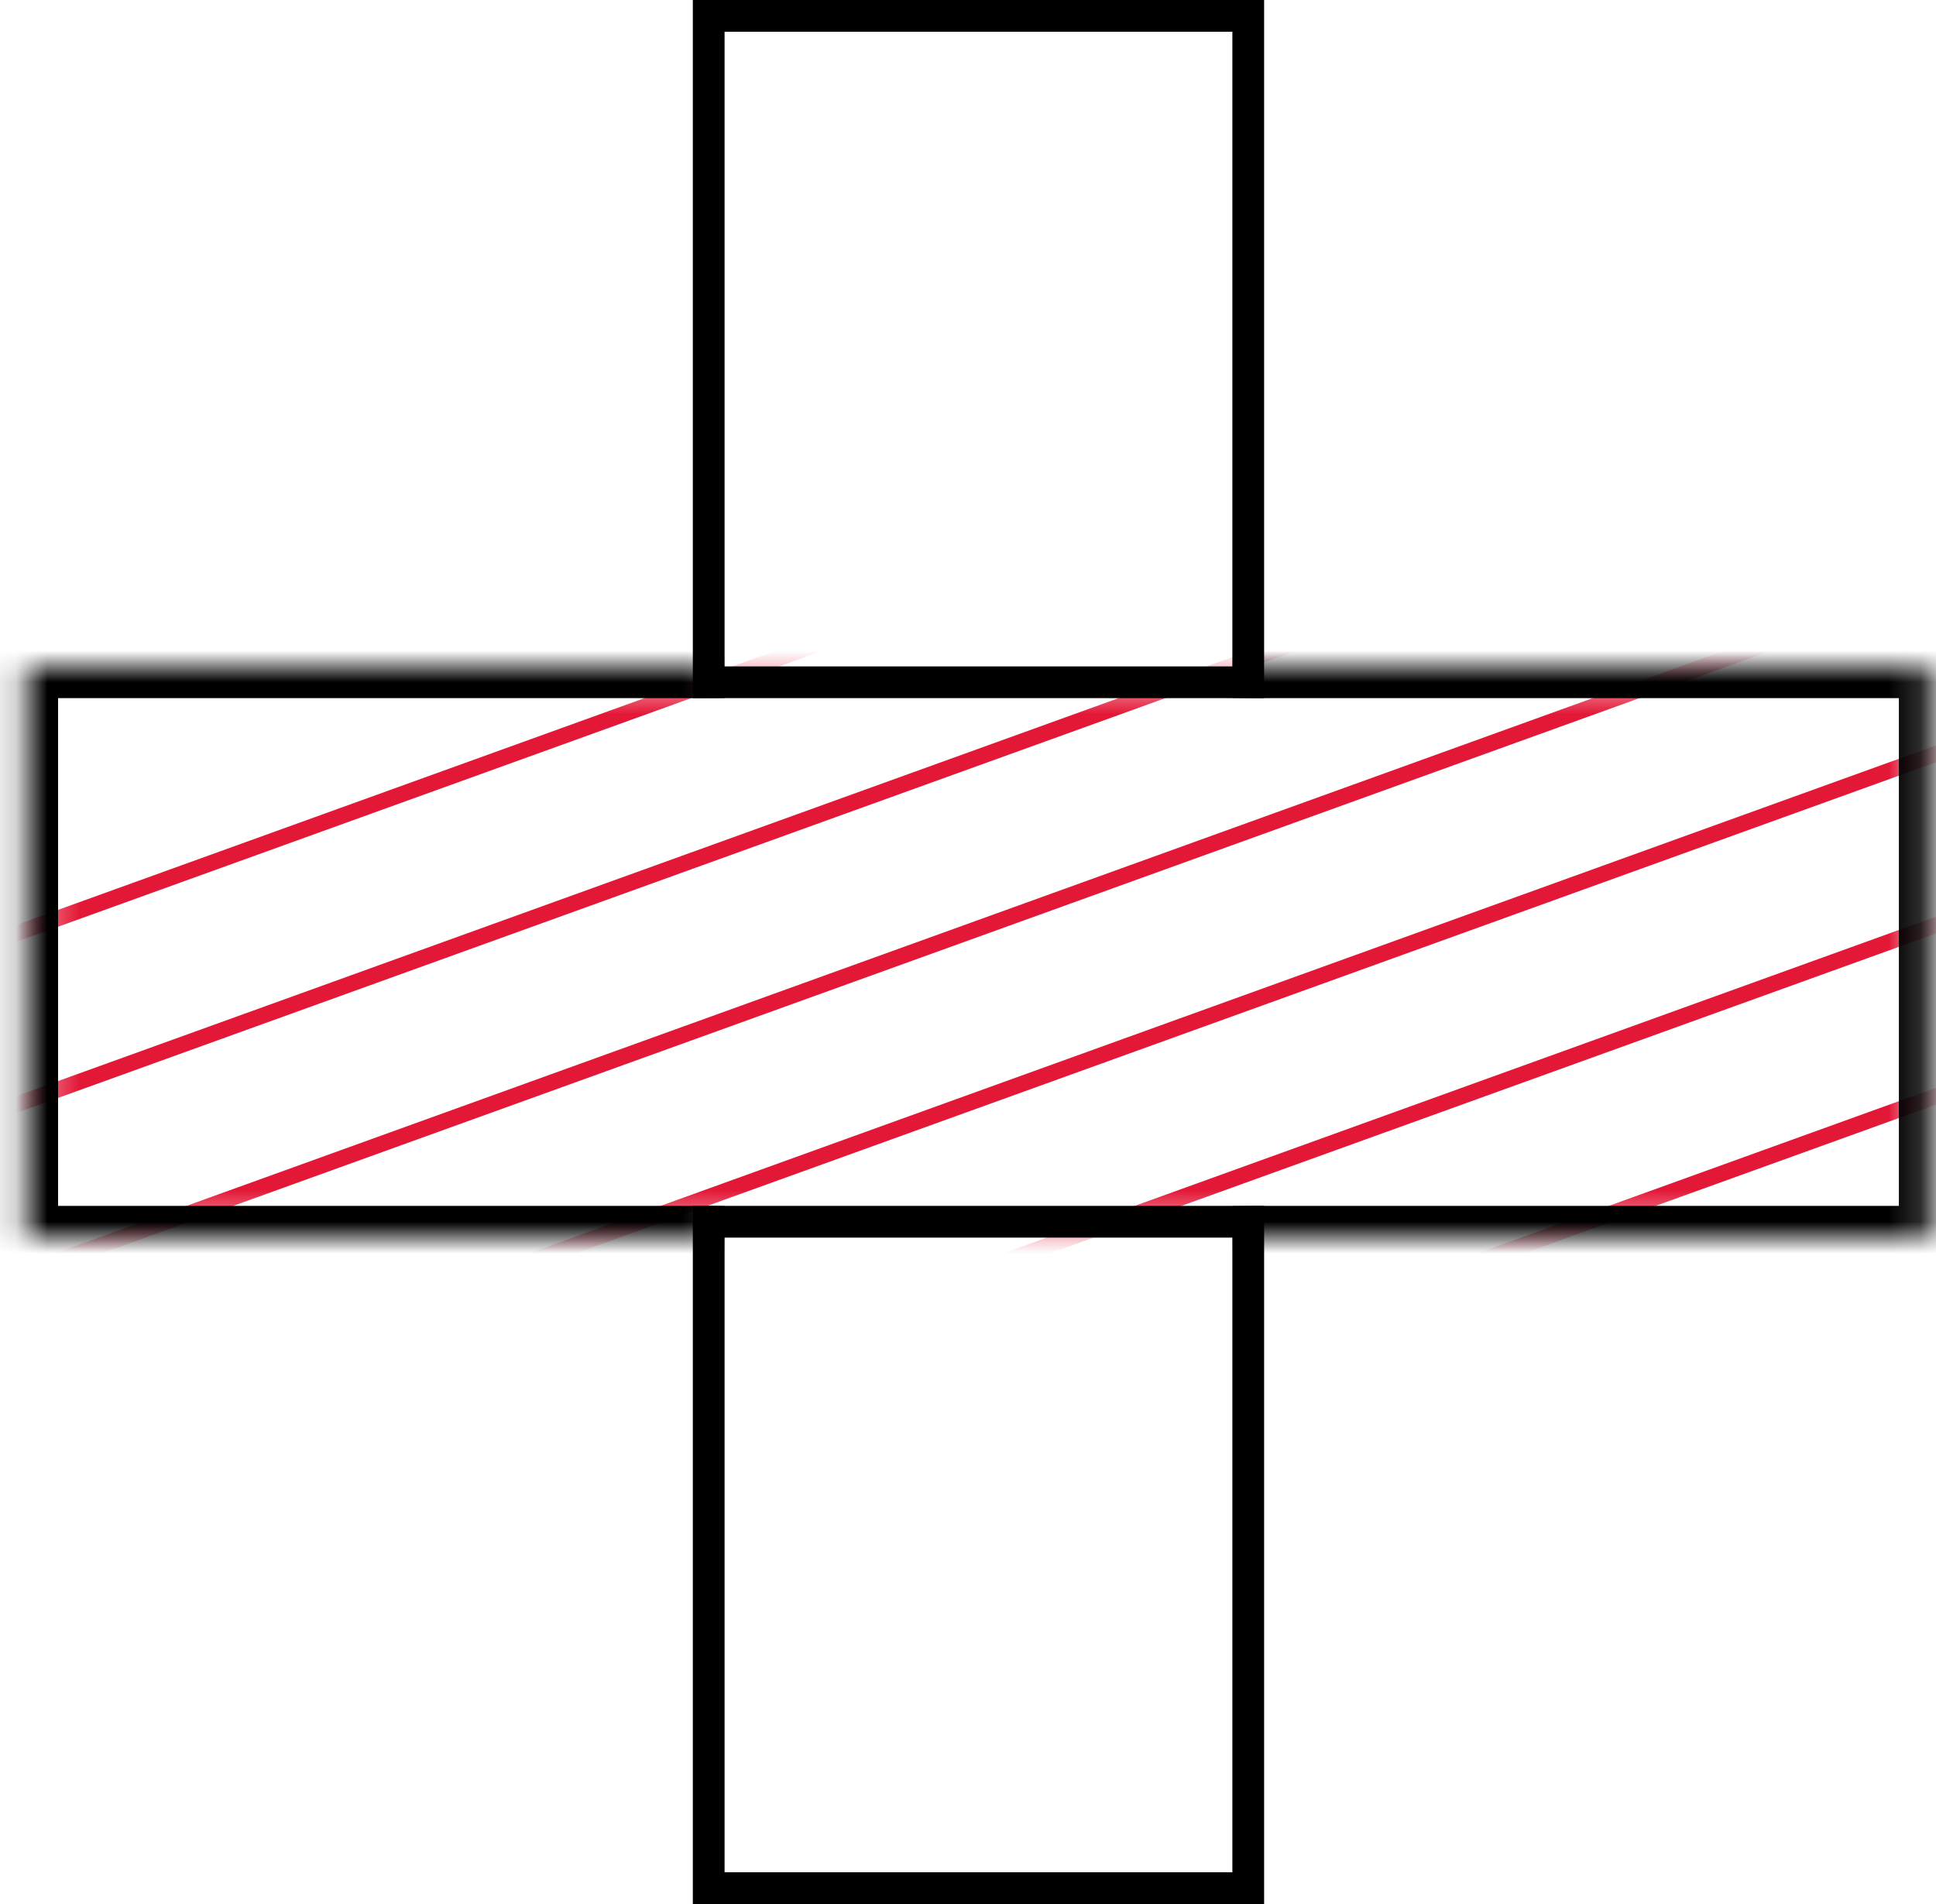
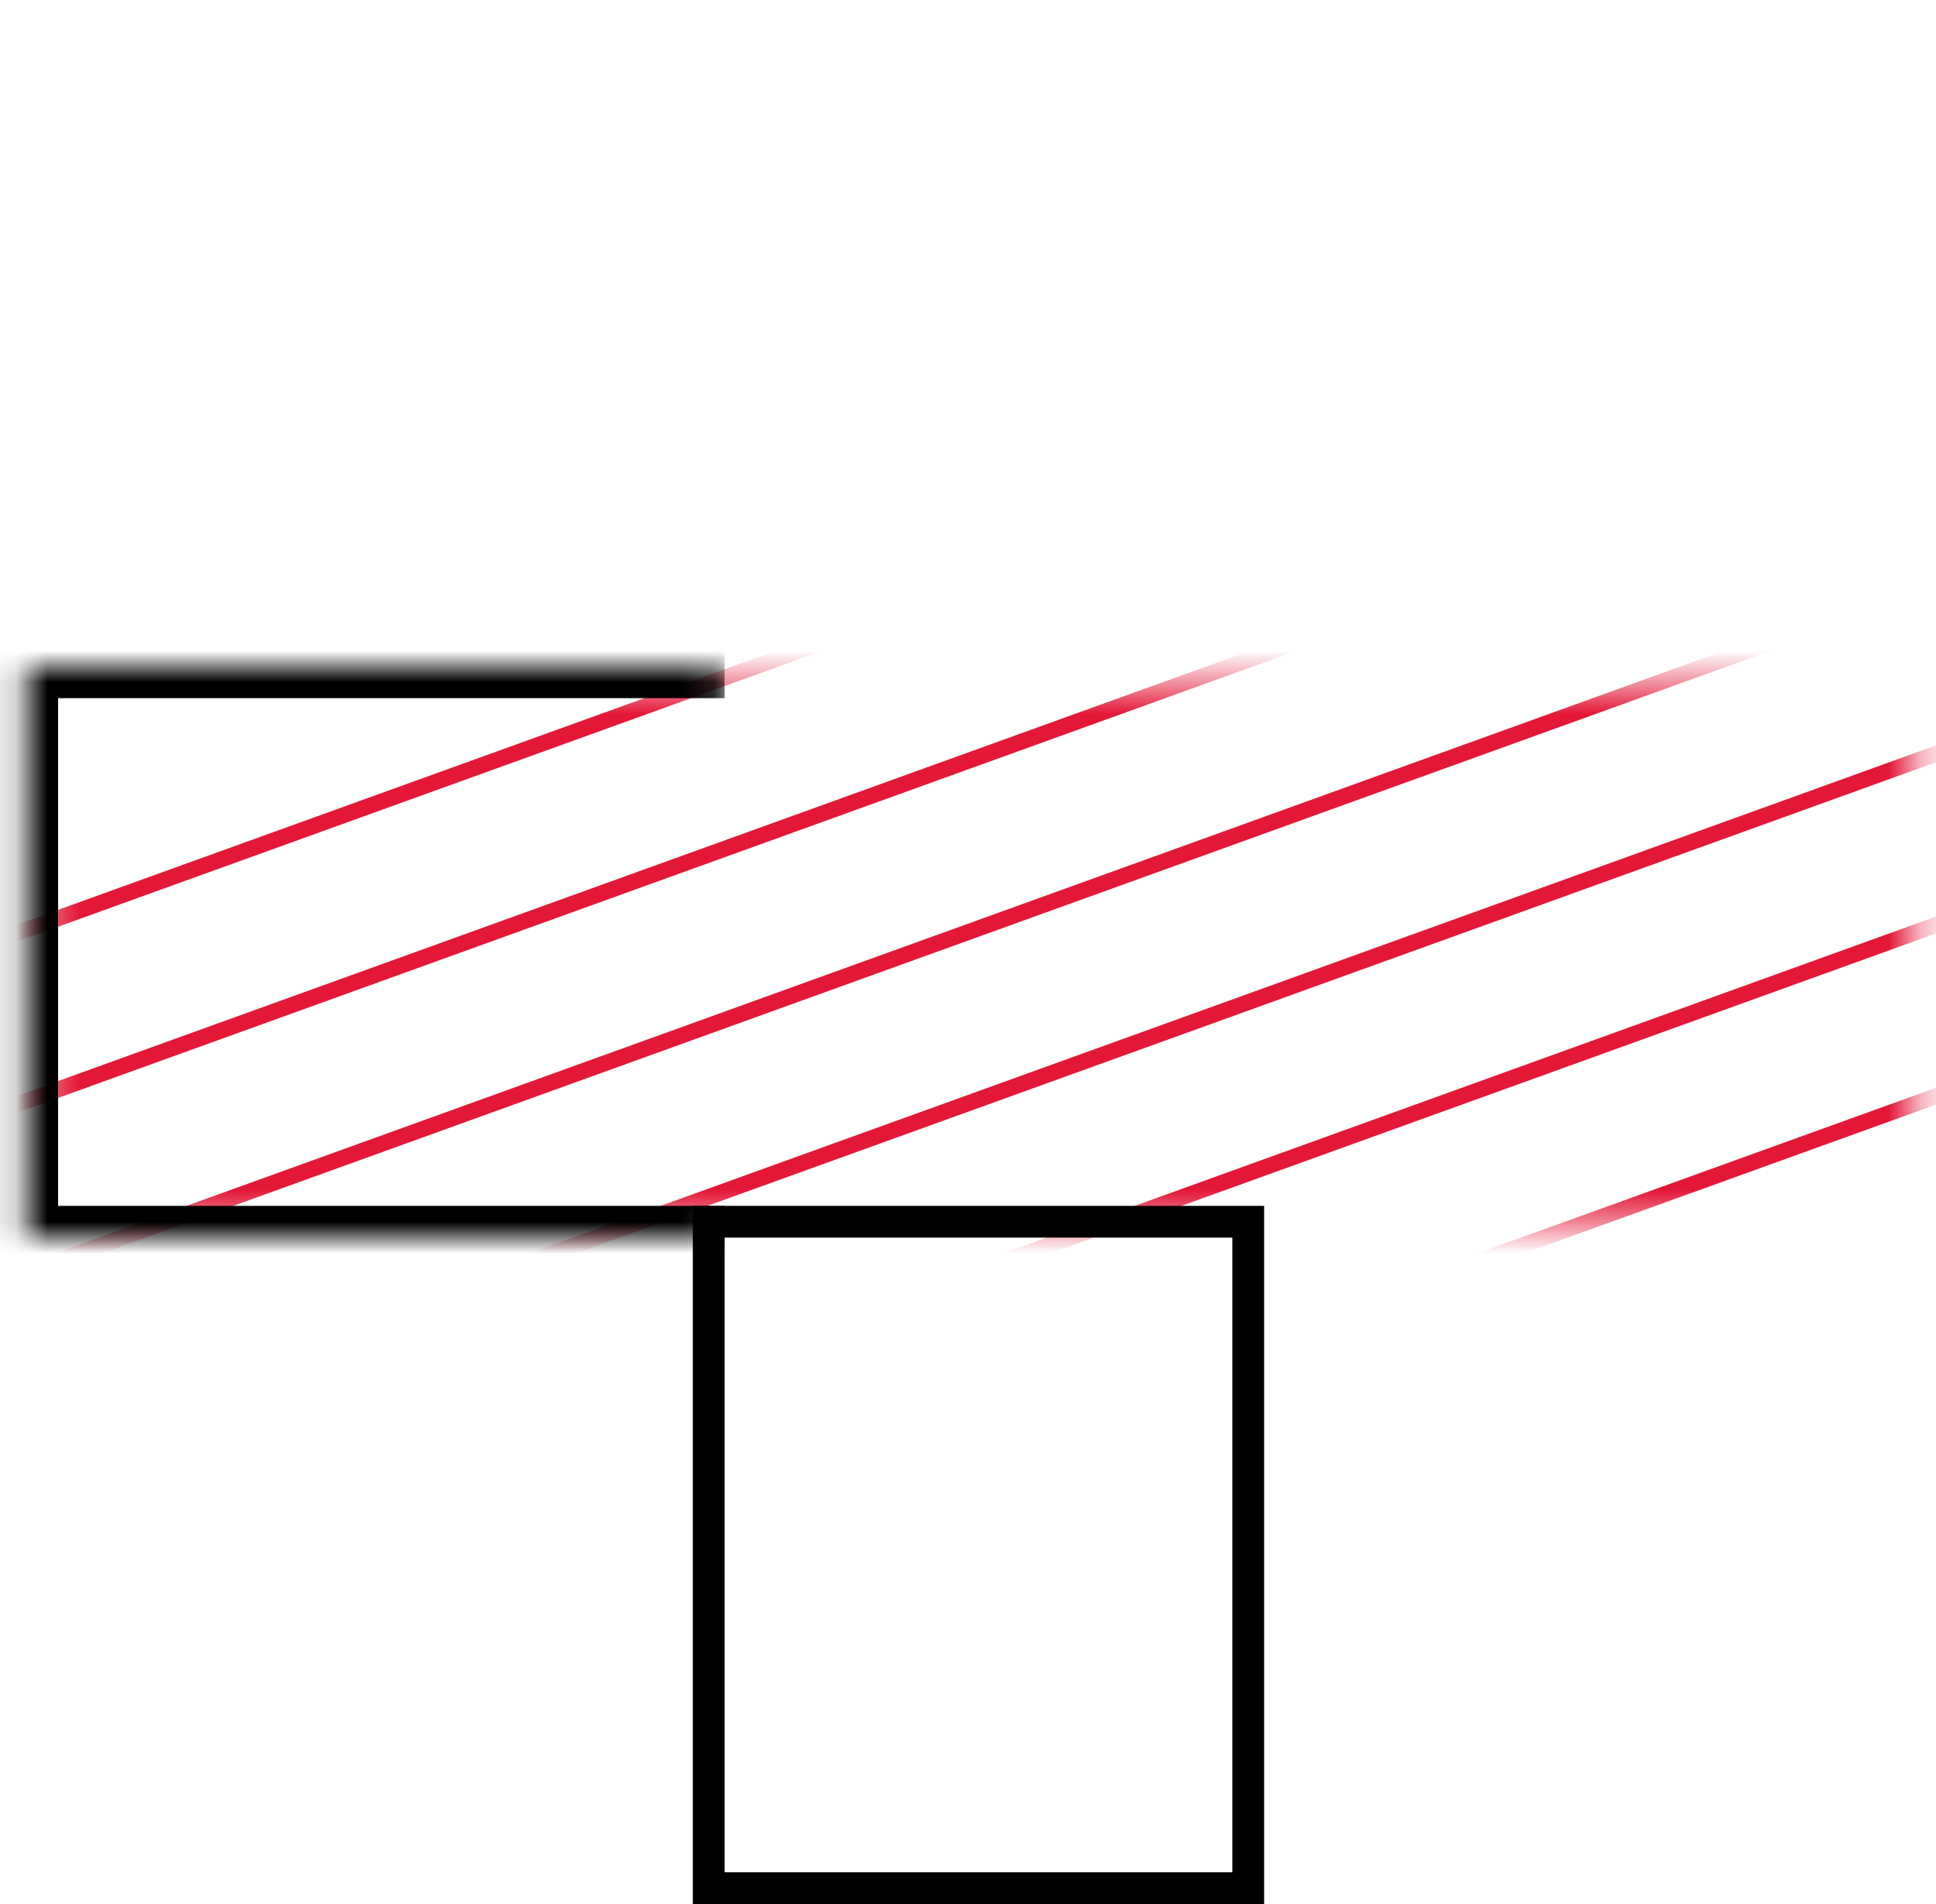
<svg xmlns="http://www.w3.org/2000/svg" width="61" height="60" viewBox="0 0 61 60" fill="none">
  <mask id="mask0_1776_26362" style="mask-type:alpha" maskUnits="userSpaceOnUse" x="0" y="21" width="61" height="18">
    <path d="M1.328 27L0.83 22H13.331H16.33L19.83 21.5H42.83H60.331L60.33 30V38.5H16.33H1.328V27Z" fill="#D9D9D9" />
  </mask>
  <g mask="url(#mask0_1776_26362)">
    <path d="M-31.735 41.058L76.25 2.064" stroke="#E31837" stroke-width="0.5" />
    <path d="M-31.735 57.242L76.25 18.248" stroke="#E31837" stroke-width="0.5" />
    <path d="M-31.735 46.453L76.25 7.458" stroke="#E31837" stroke-width="0.5" />
    <path d="M-31.735 62.637L76.25 23.642" stroke="#E31837" stroke-width="0.5" />
    <path d="M-31.735 51.848L76.25 12.853" stroke="#E31837" stroke-width="0.5" />
    <path d="M-31.735 68.032L76.25 29.037" stroke="#E31837" stroke-width="0.5" />
  </g>
  <rect x="22.33" y="38.5" width="17" height="21" stroke="black" />
-   <rect x="22.33" y="0.5" width="17" height="21" stroke="black" />
  <mask id="path-10-inside-1_1776_26362" fill="white">
    <path d="M22.83 21L22.83 39L0.83 39L0.83 21L22.83 21Z" />
  </mask>
  <path d="M0.83 39L-0.17 39L-0.17 40L0.83 40L0.83 39ZM0.83 21L0.83 20L-0.17 20L-0.17 21L0.83 21ZM22.83 39L22.83 38L0.83 38L0.83 39L0.83 40L22.83 40L22.83 39ZM0.83 39L1.83 39L1.83 21L0.83 21L-0.17 21L-0.17 39L0.83 39ZM0.83 21L0.83 22L22.83 22L22.83 21L22.83 20L0.83 20L0.83 21Z" fill="black" mask="url(#path-10-inside-1_1776_26362)" />
  <mask id="path-12-inside-2_1776_26362" fill="white">
-     <path d="M60.83 21L60.83 39L38.83 39L38.83 21L60.83 21Z" />
+     <path d="M60.83 21L60.83 39L38.83 39L38.83 21L60.83 21" />
  </mask>
-   <path d="M60.83 21L61.83 21L61.83 20L60.83 20L60.83 21ZM60.83 39L60.83 40L61.83 40L61.83 39L60.83 39ZM60.83 21L59.83 21L59.83 39L60.83 39L61.83 39L61.83 21L60.83 21ZM60.83 39L60.83 38L38.83 38L38.83 39L38.83 40L60.83 40L60.83 39ZM38.83 21L38.83 22L60.83 22L60.83 21L60.83 20L38.83 20L38.83 21Z" fill="black" mask="url(#path-12-inside-2_1776_26362)" />
</svg>